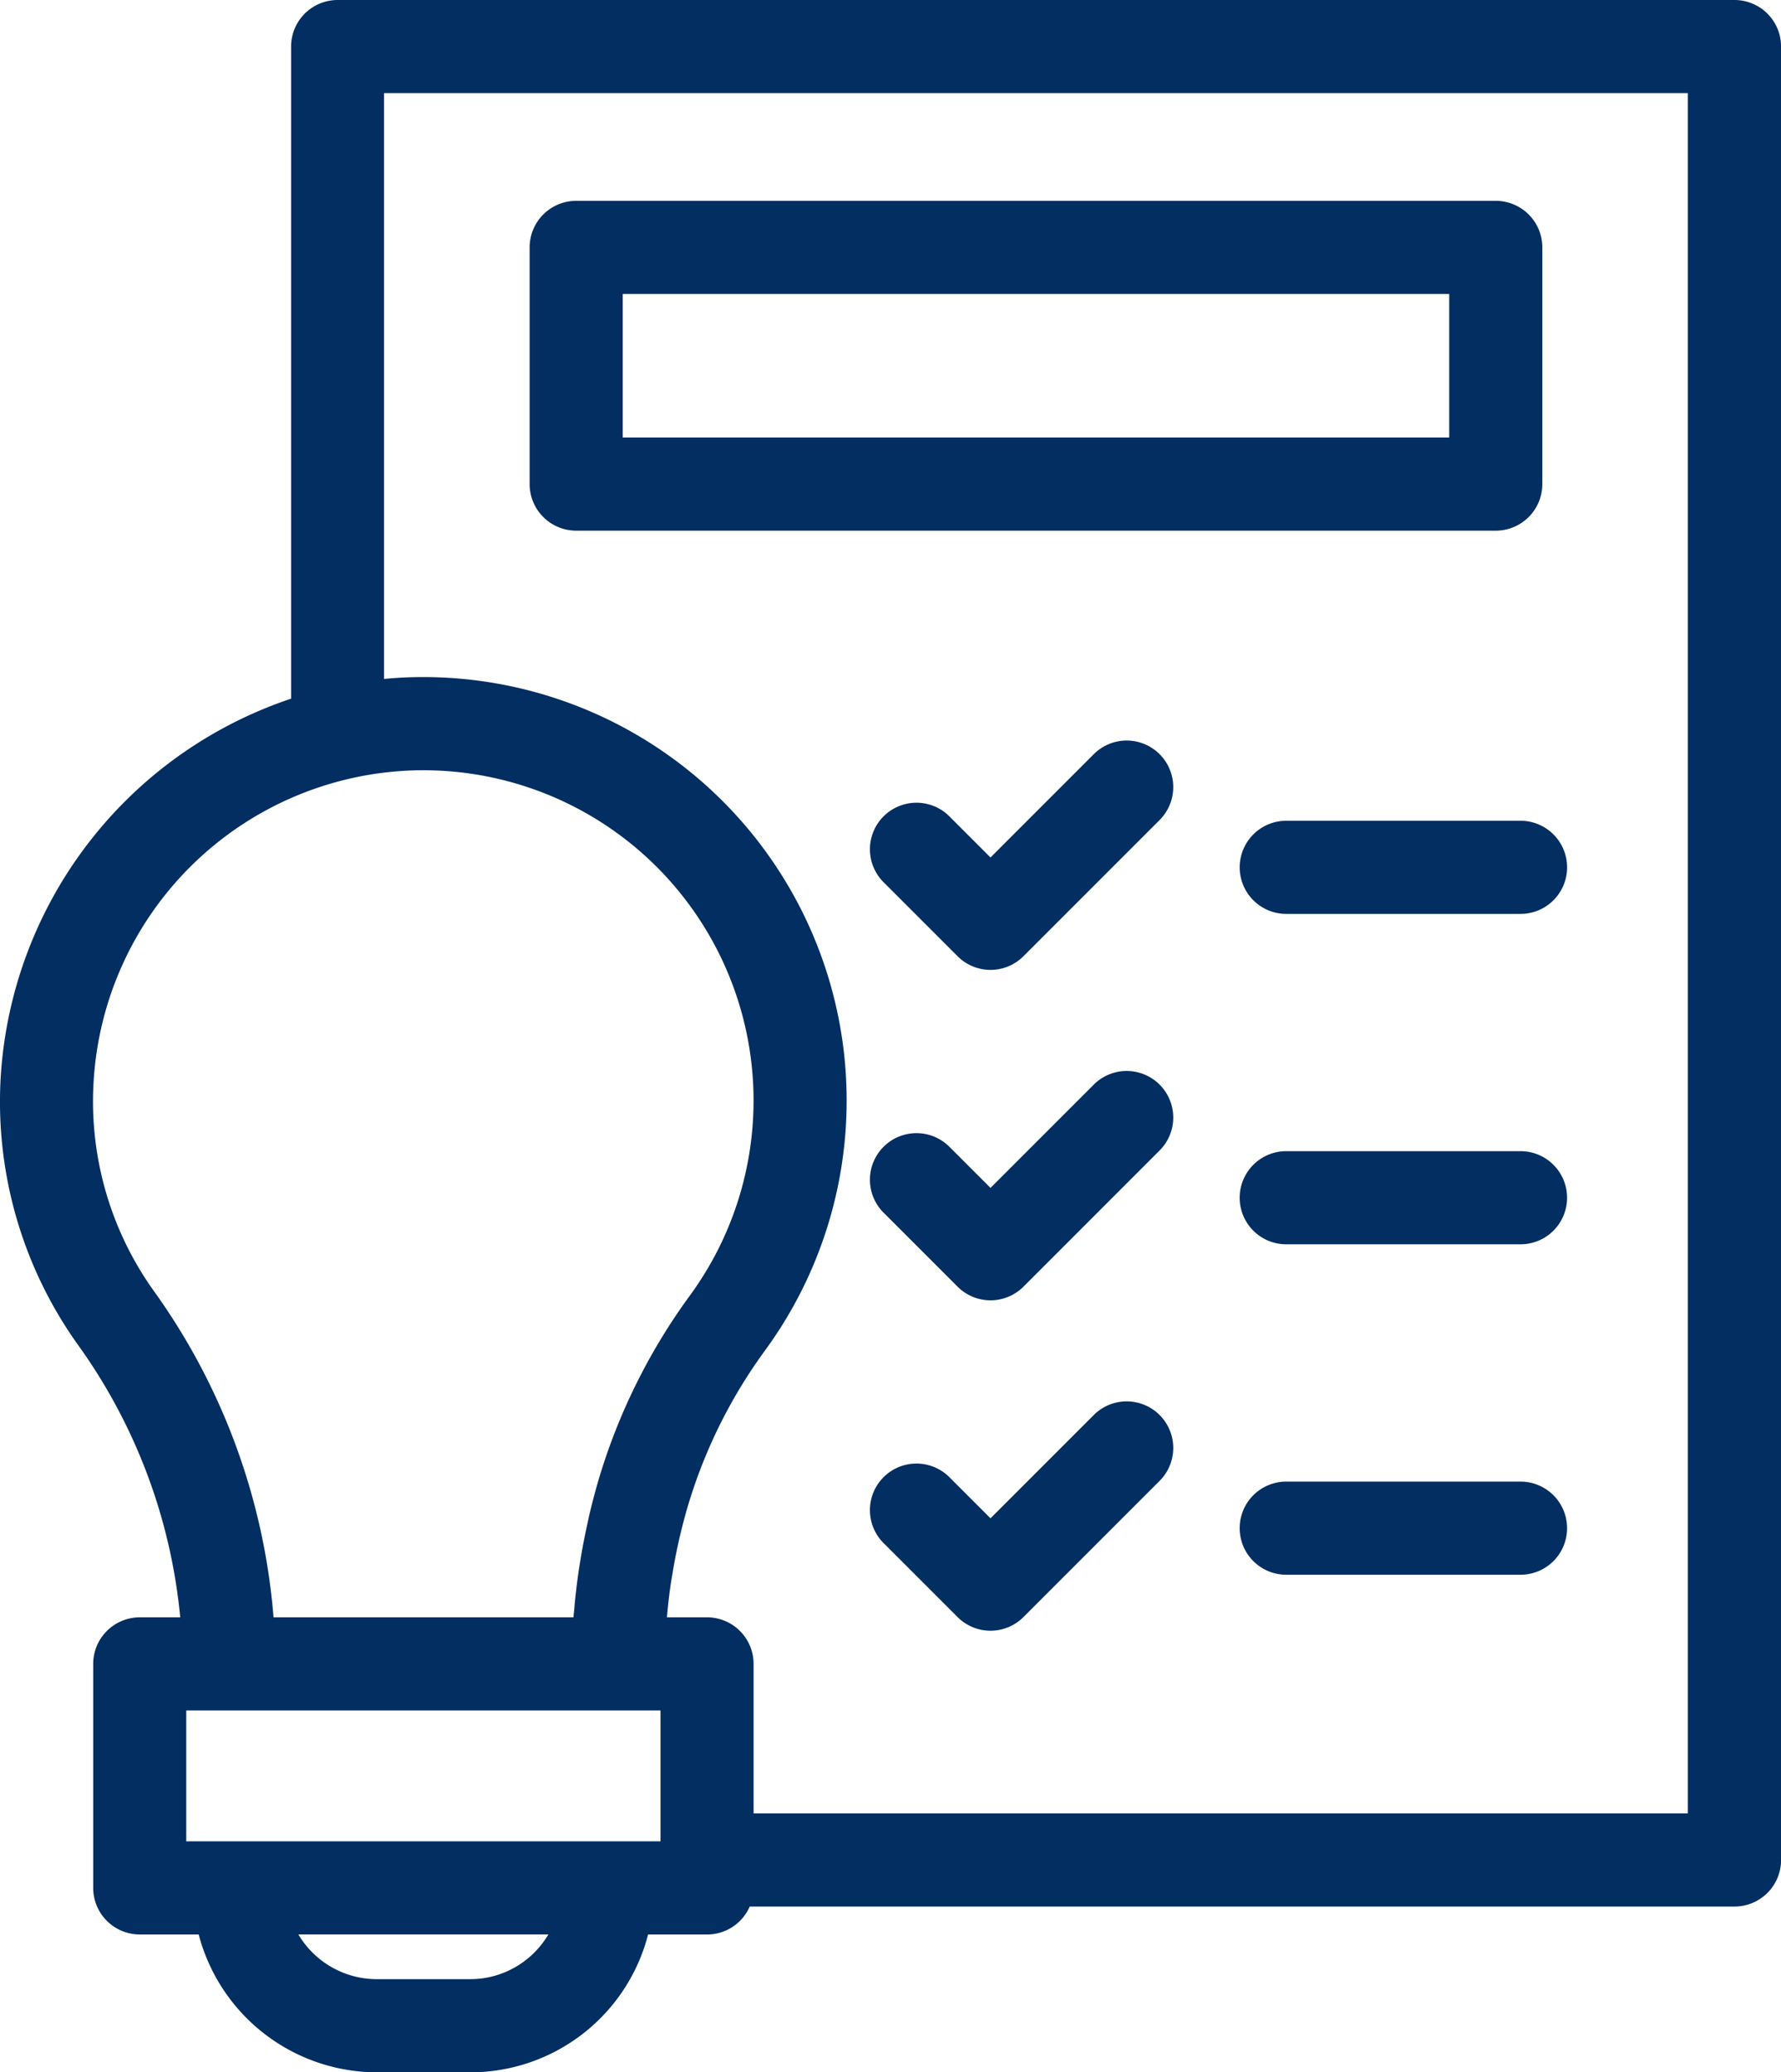
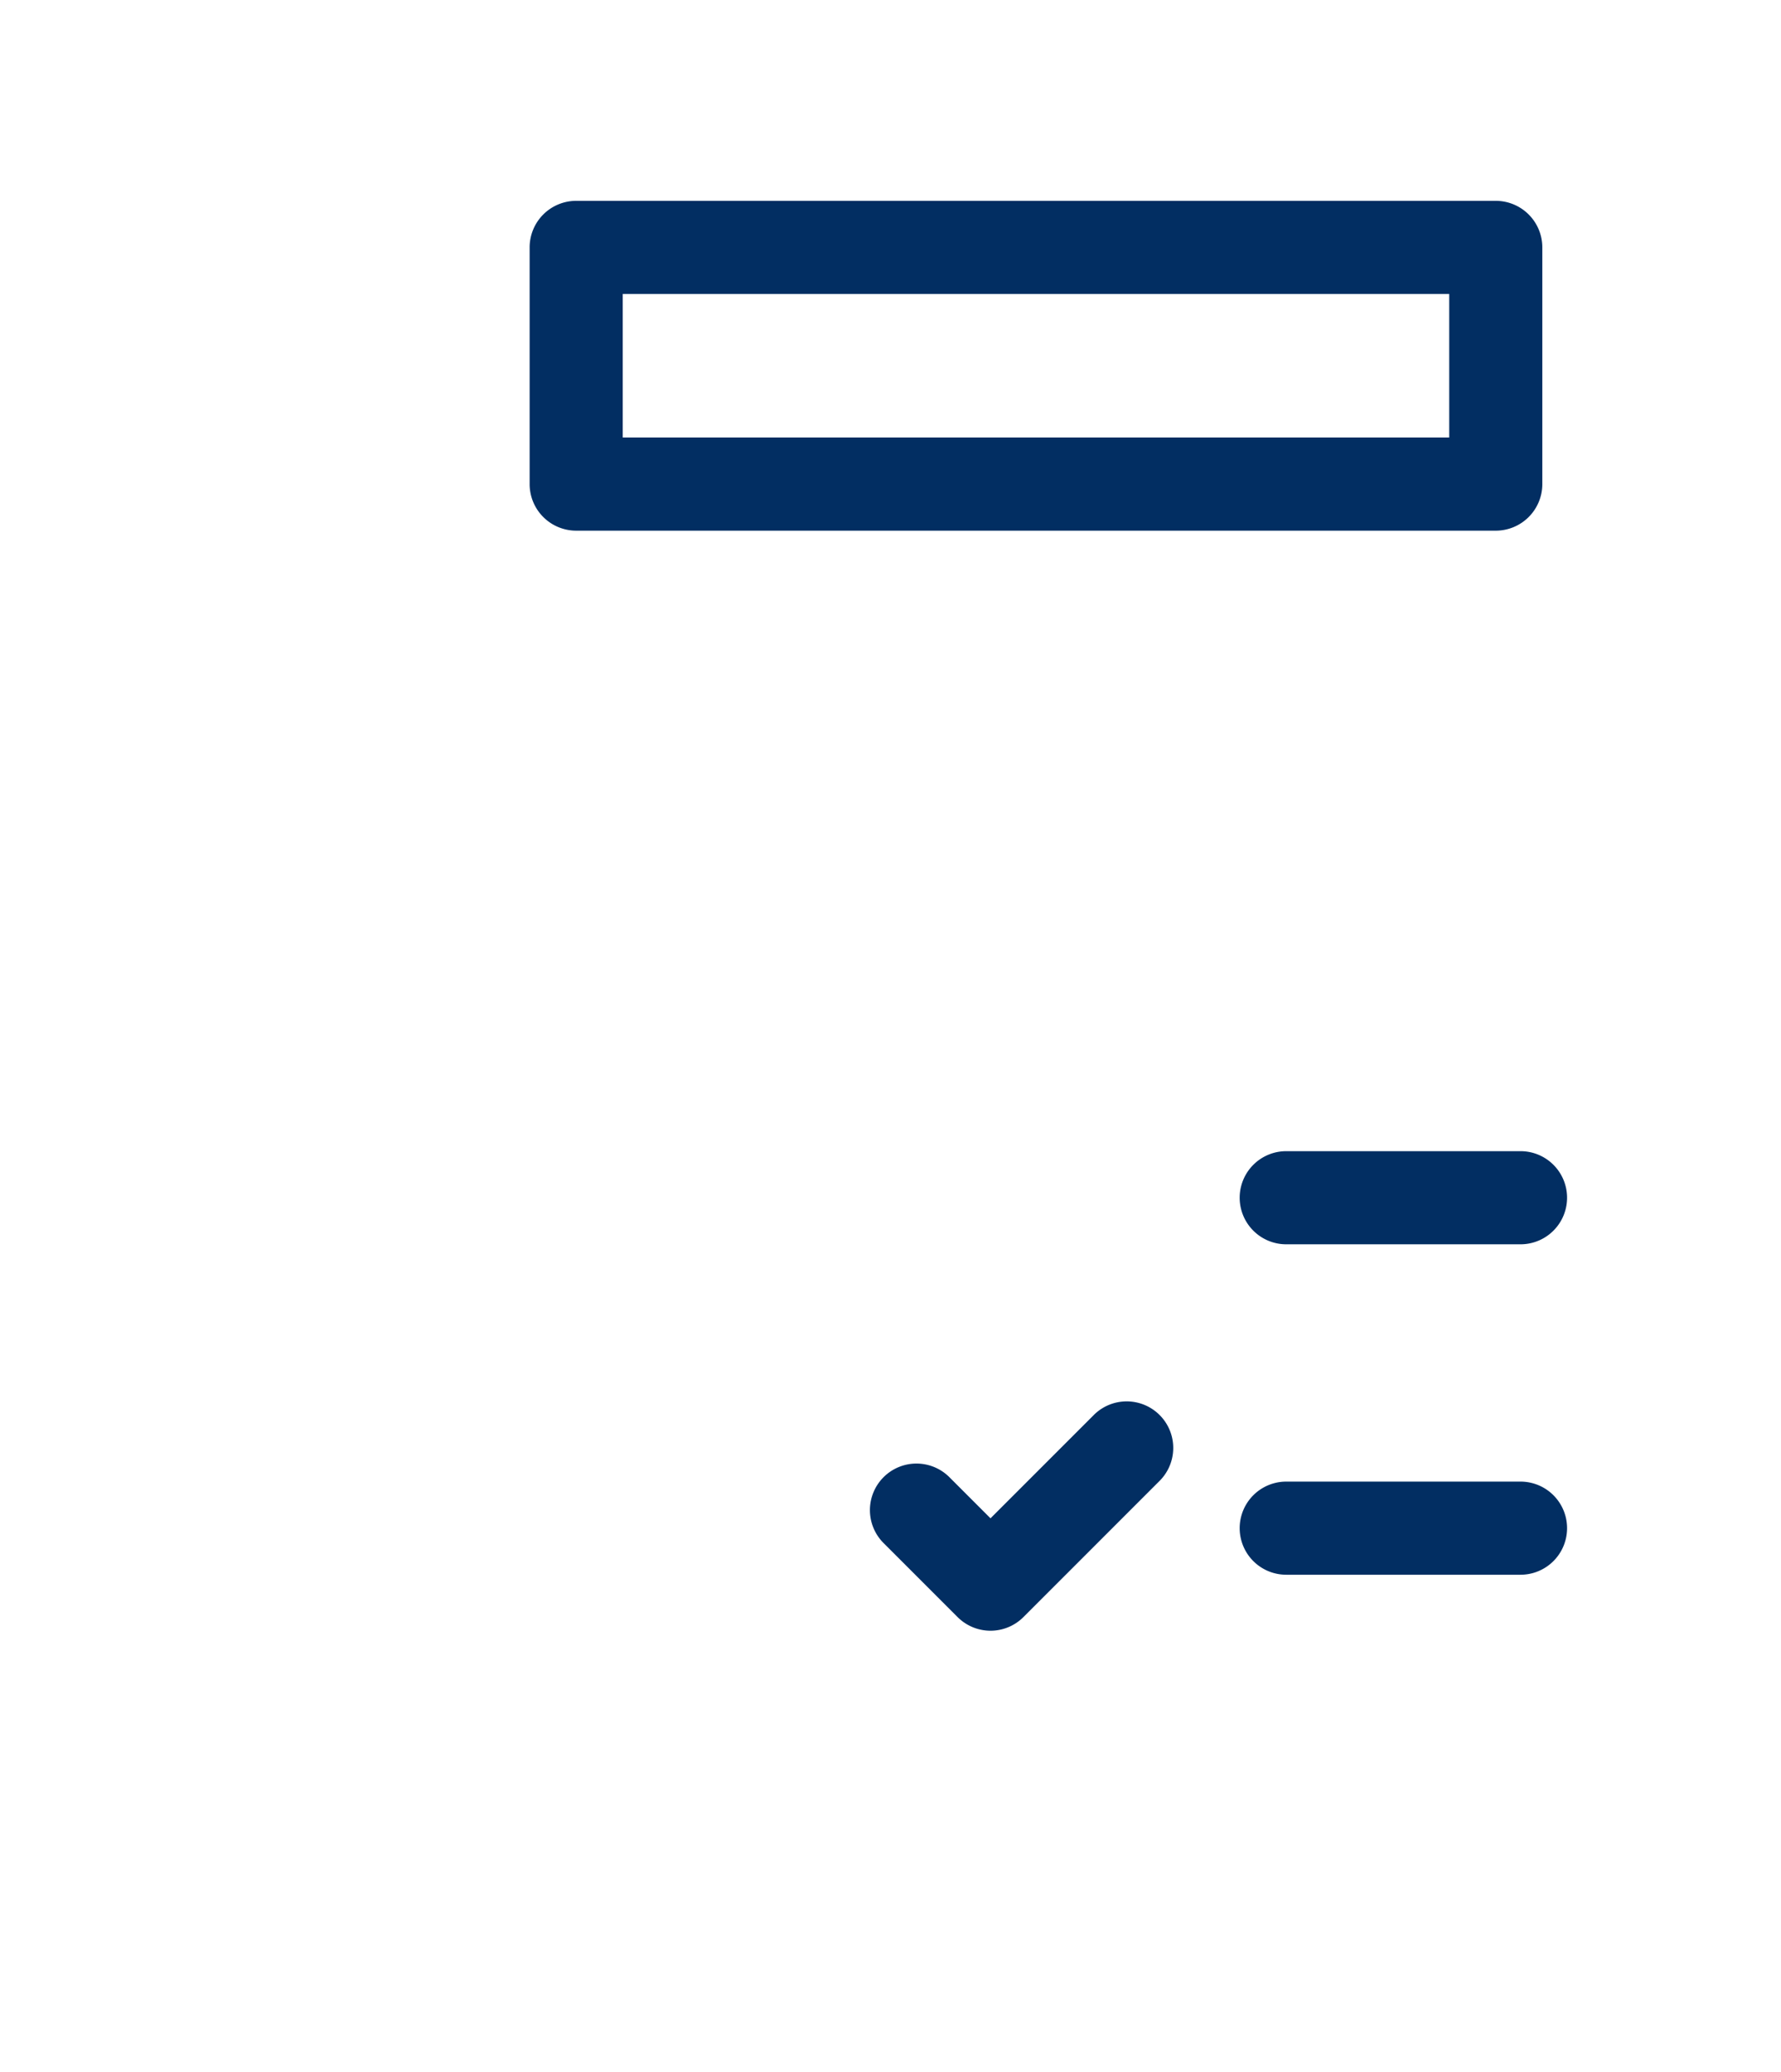
<svg xmlns="http://www.w3.org/2000/svg" width="97.206" height="113.089" viewBox="0 0 97.206 113.089">
  <g id="Group_1176" data-name="Group 1176" transform="translate(-100.807 -30.806)">
-     <path id="Path_7534" data-name="Path 7534" d="M111.652,136.372a10.075,10.075,0,0,0,9.727,7.522h5.082a10.02,10.02,0,0,0,9.718-7.522H139.4a2.54,2.54,0,0,0,2.327-1.525h53.749a2.542,2.542,0,0,0,2.541-2.541V33.347a2.542,2.542,0,0,0-2.541-2.541h-76.24a2.542,2.542,0,0,0-2.541,2.541V68.933a23.273,23.273,0,0,0-15.84,20.5,22.808,22.808,0,0,0,4.156,14.69,30.379,30.379,0,0,1,5.633,14.942h-2.209a2.542,2.542,0,0,0-2.541,2.541v12.224a2.542,2.542,0,0,0,2.541,2.541h3.222Zm-.68-12.224h25.885v7.141H110.972Zm19,13.208a4.938,4.938,0,0,1-3.514,1.454h-5.082a4.982,4.982,0,0,1-4.284-2.44h13.645a5.01,5.01,0,0,1-.765.986Zm-8.2-101.47h71.157v93.877H141.937v-8.158a2.542,2.542,0,0,0-2.541-2.541h-2.187c.053-.629.123-1.257.216-1.879.024-.165.056-.329.083-.495q.129-.792.3-1.576c.041-.185.08-.371.126-.557.16-.663.335-1.324.542-1.976a27.783,27.783,0,0,1,4.086-8.079,23.108,23.108,0,0,0-19.78-36.72c-.338.018-.676.042-1.014.075V35.888Zm-12.614,65.306a17.789,17.789,0,0,1-3.236-11.455,18.057,18.057,0,0,1,17.115-16.877A18.026,18.026,0,0,1,138.464,101.5a32.836,32.836,0,0,0-4.832,9.553c-.243.769-.45,1.549-.639,2.332-.056.232-.1.465-.153.7q-.19.863-.335,1.737c-.041.246-.082.49-.118.736-.1.692-.182,1.387-.239,2.086-.009.111-.026.219-.033.329,0,.029-.006.061-.009.091H115.736a35.358,35.358,0,0,0-6.578-17.873Z" transform="translate(0 0)" fill="#022e62" />
-     <path id="Path_7535" data-name="Path 7535" d="M322.408,209.513l-5.668,5.668-2.213-2.213a2.541,2.541,0,1,0-3.593,3.593l4.01,4.01a2.54,2.54,0,0,0,3.593,0L326,213.107a2.541,2.541,0,0,0-3.593-3.593Z" transform="translate(-161.872 -137.582)" fill="#022e62" />
-     <path id="Path_7536" data-name="Path 7536" d="M401.542,228.2a2.541,2.541,0,1,0,0,5.082h12.787a2.541,2.541,0,0,0,0-5.082Z" transform="translate(-230.532 -152.604)" fill="#022e62" />
-     <path id="Path_7537" data-name="Path 7537" d="M322.408,288.983l-5.668,5.668-2.213-2.213a2.541,2.541,0,1,0-3.593,3.593l4.01,4.01a2.54,2.54,0,0,0,3.593,0L326,292.577a2.541,2.541,0,0,0-3.593-3.593Z" transform="translate(-161.872 -199.02)" fill="#022e62" />
    <path id="Path_7538" data-name="Path 7538" d="M414.324,307.66H401.537a2.541,2.541,0,0,0,0,5.082h12.787a2.541,2.541,0,0,0,0-5.082Z" transform="translate(-230.528 -214.034)" fill="#022e62" />
    <path id="Path_7539" data-name="Path 7539" d="M322.408,368.443l-5.668,5.668-2.213-2.213a2.541,2.541,0,1,0-3.593,3.593l4.01,4.01a2.54,2.54,0,0,0,3.593,0L326,372.037a2.541,2.541,0,0,0-3.593-3.593Z" transform="translate(-161.872 -260.45)" fill="#022e62" />
    <path id="Path_7540" data-name="Path 7540" d="M414.324,387.13H401.537a2.541,2.541,0,0,0,0,5.082h12.787a2.541,2.541,0,0,0,0-5.082Z" transform="translate(-230.528 -275.472)" fill="#022e62" />
    <path id="Path_7541" data-name="Path 7541" d="M230.742,97.105h50.191a2.542,2.542,0,0,0,2.541-2.541V81.647a2.542,2.542,0,0,0-2.541-2.541H230.743a2.542,2.542,0,0,0-2.541,2.541V94.563a2.542,2.542,0,0,0,2.541,2.542Zm2.542-12.917h45.109v7.833H233.284Z" transform="translate(-98.488 -37.34)" fill="#022e62" />
  </g>
</svg>